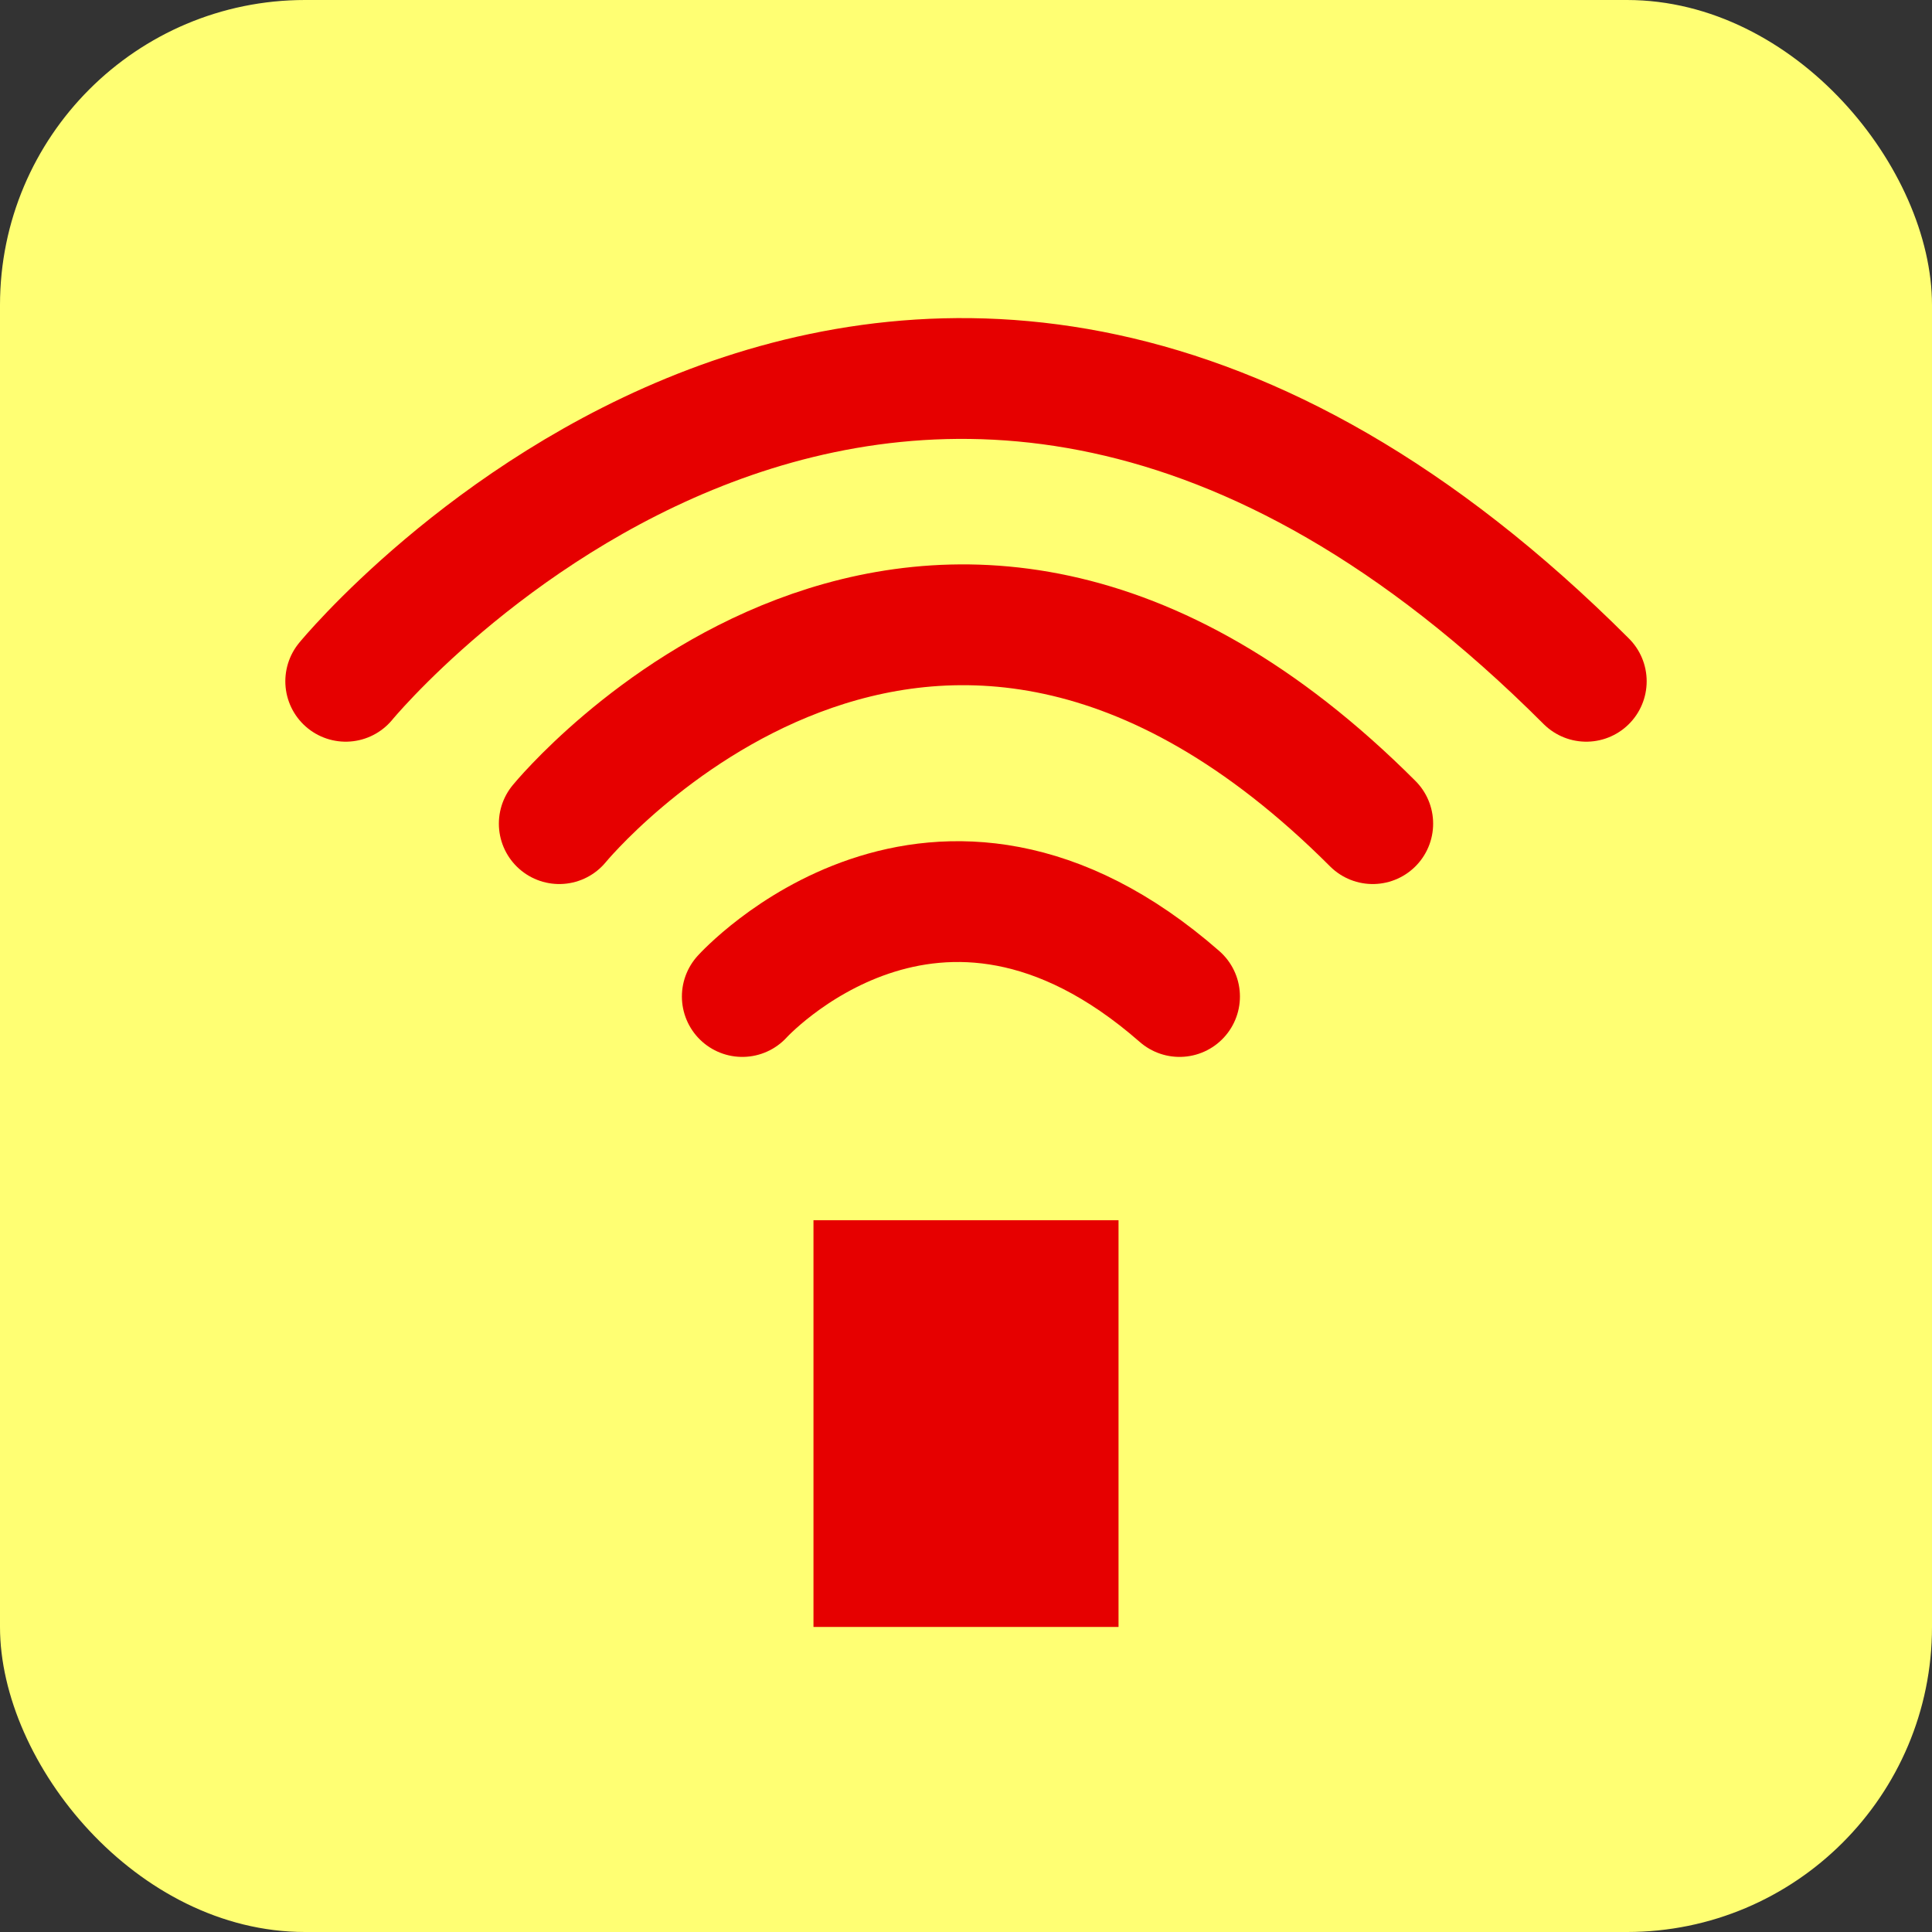
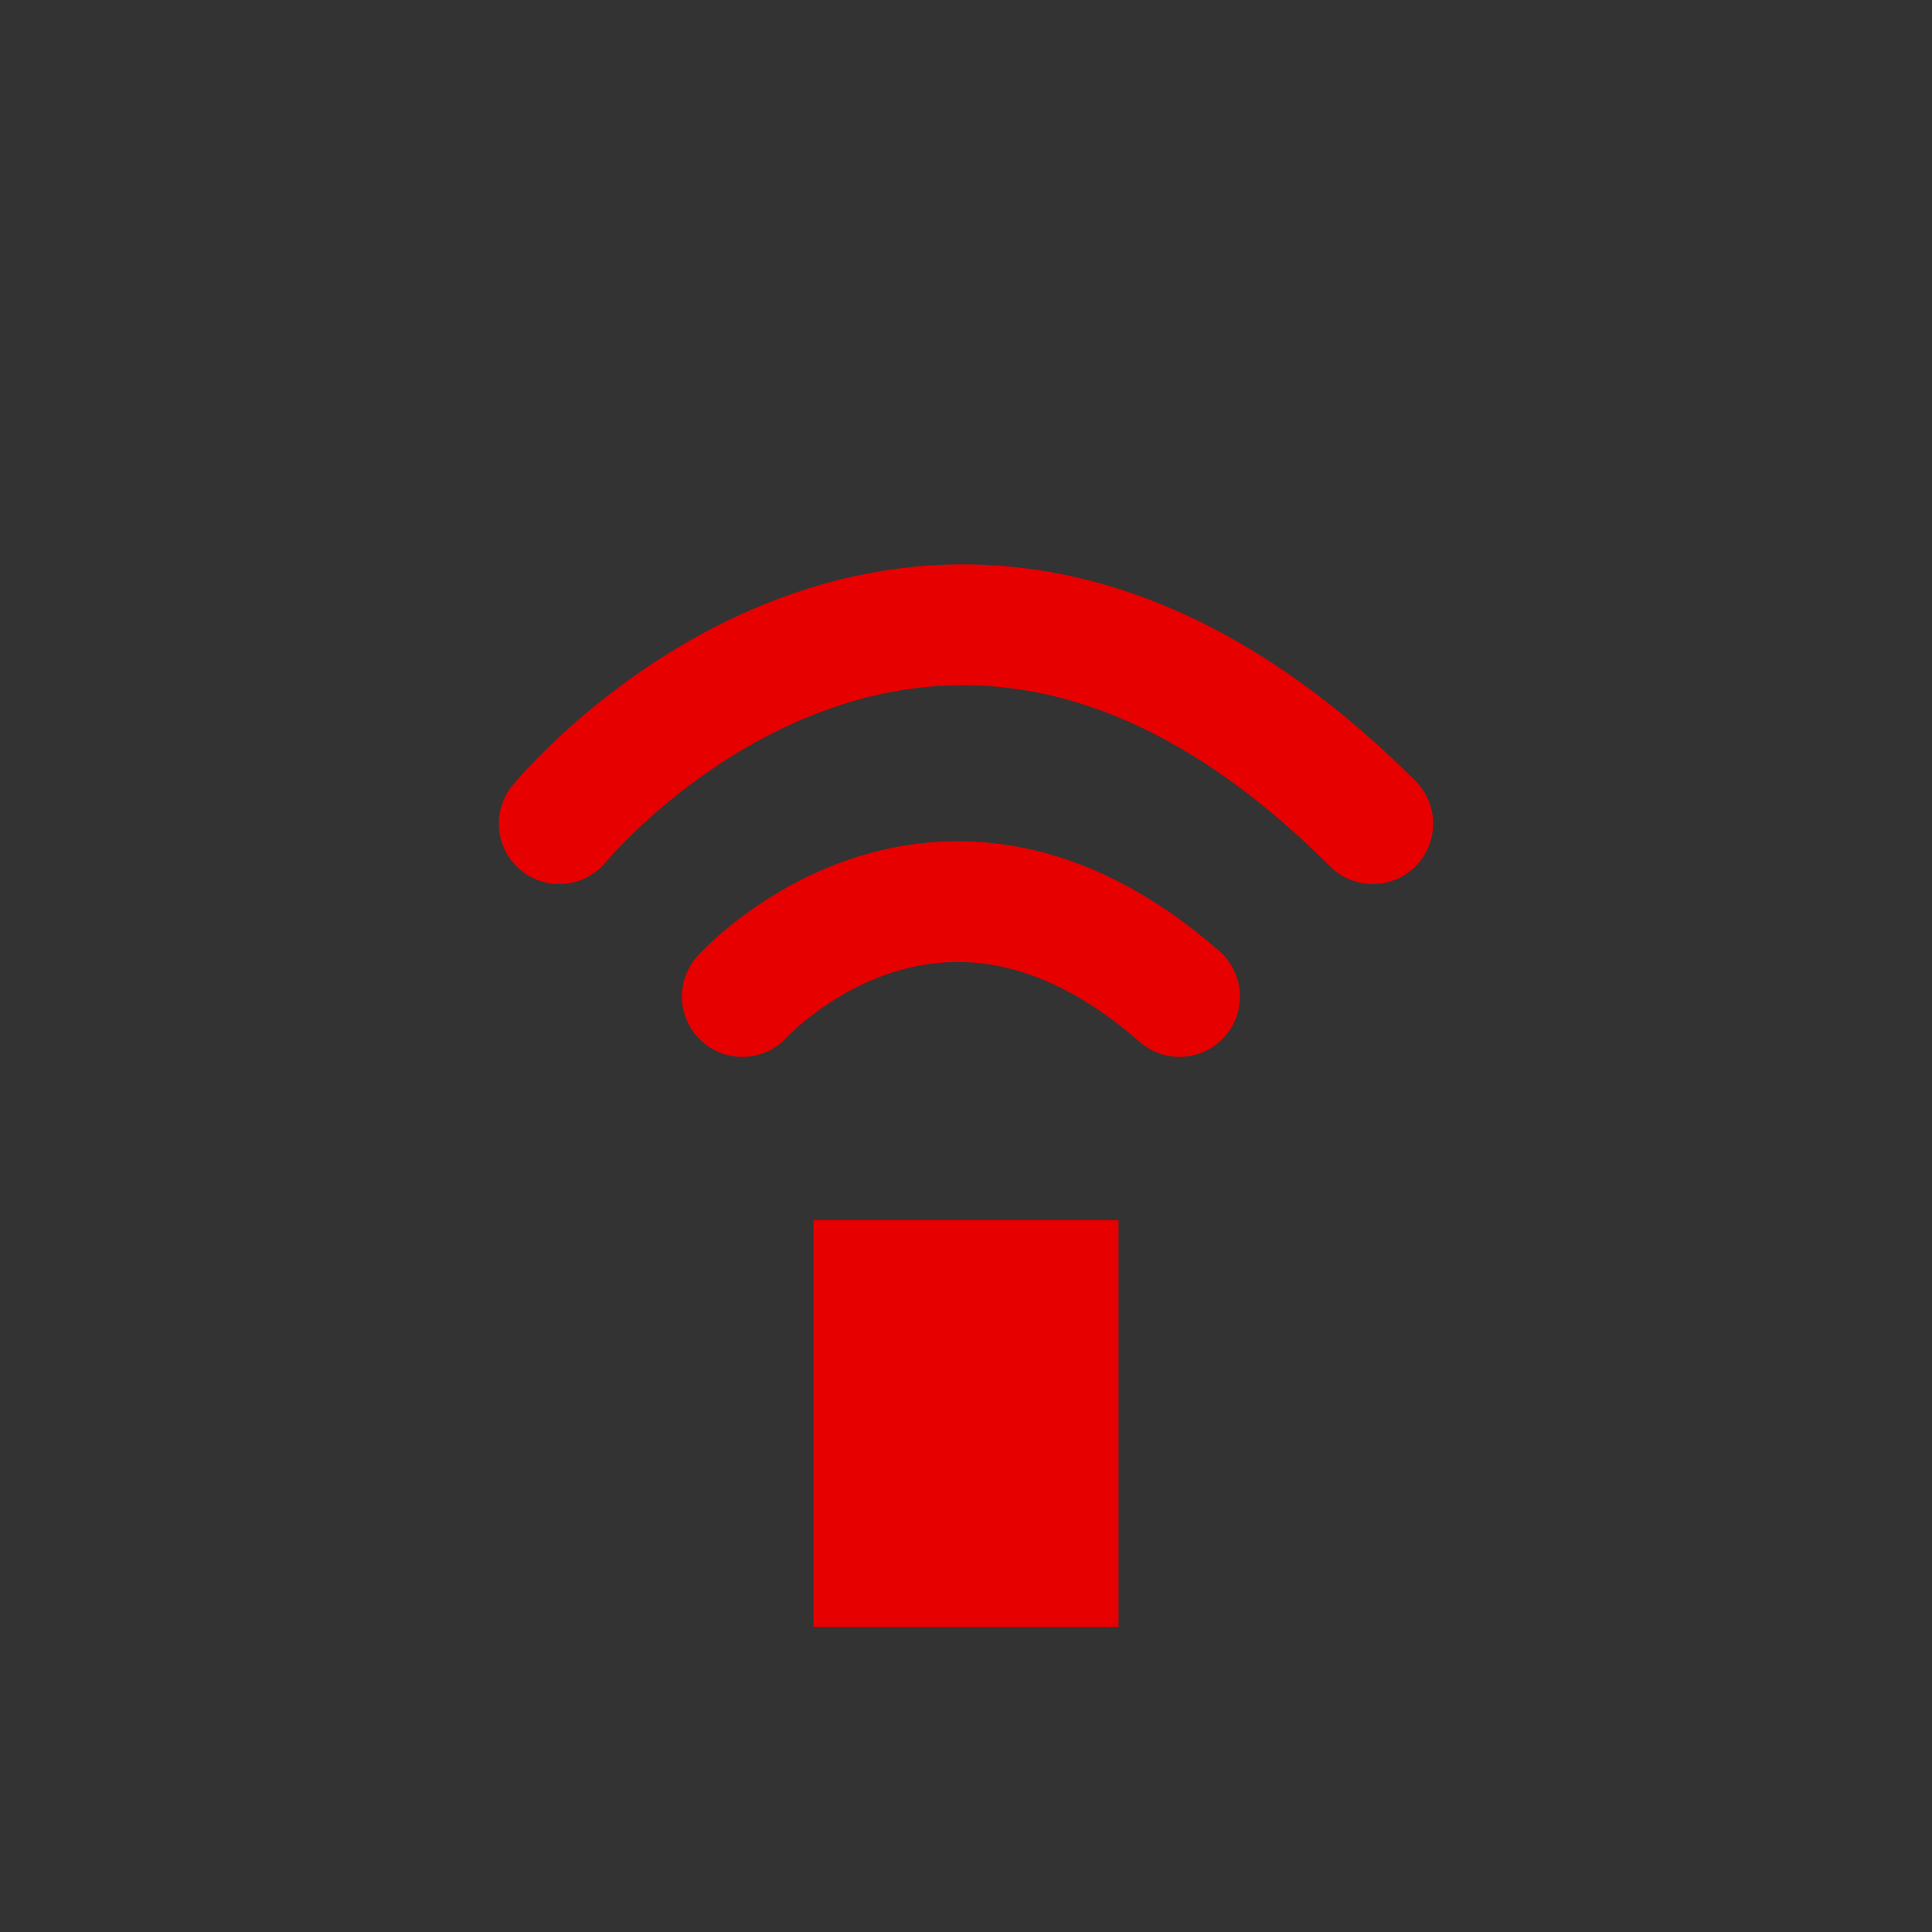
<svg xmlns="http://www.w3.org/2000/svg" version="1.1" id="sirenenstandort-icon" role="img" aria-labelledby="title desc" viewBox="0 0 19 19" preserveAspectRatio="xMidYMid meet" style="enable-background:new 0 0 19 19;" xml:space="preserve">
  <rect x="0" y="0" width="19" height="19" fill="#333333" stroke="none" />
  <title id="title">Sirenenstandort</title>
  <desc id="desc">An diesem Platz befindet sich ein Sirenenstandort.</desc>
  <style type="text/css">

    .background{fill-rule:evenodd;clip-rule:evenodd;fill:#FFFF73;}
	.icon-fill{fill-rule:evenodd;clip-rule:evenodd;fill:#E60000;}	
    .icon-line{fill-rule:evenodd;clip-rule:evenodd;fill:none;stroke:#E60000;stroke-width:1.188;stroke-linecap:round;stroke-linejoin:round;}

</style>
-   <rect role="presentation" id="background" class="background" x="0" y="0" rx="3" ry="3" width="19" height="19" />
  <g role="presentation" id="icon-sirene">
    <rect role="presentation" x="8" y="12" class="icon-fill" width="3" height="4" />
    <path role="presentation" class="icon-line" d="M5.5,8.1c0,0,3.6-4.4,8,0" />
    <path role="presentation" class="icon-line" d="M7.3,9.8c0,0,1.9-2.1,4.3,0" />
-     <path role="presentation" class="icon-line" d="M3.4,6.7c0,0,5.5-6.7,12.2,0" />
  </g>
</svg>